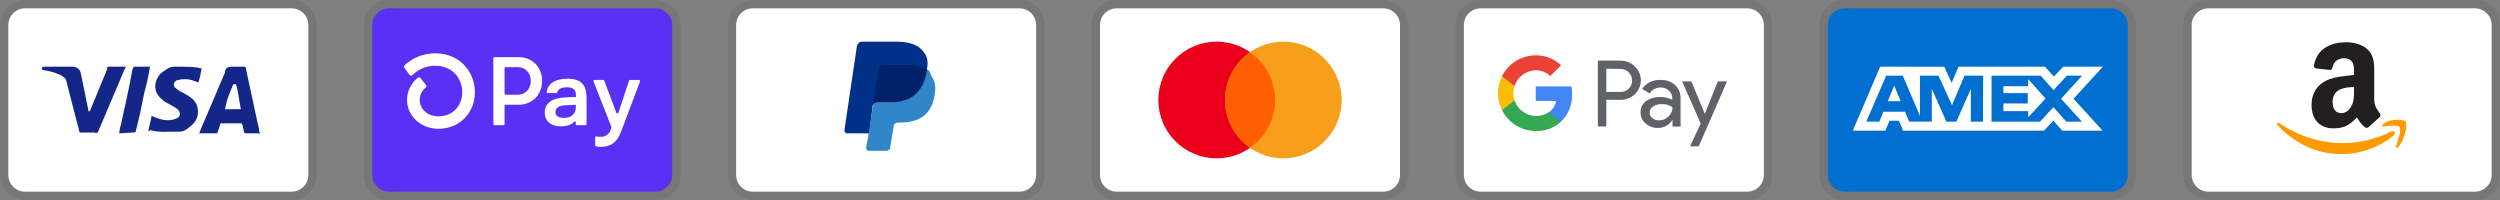
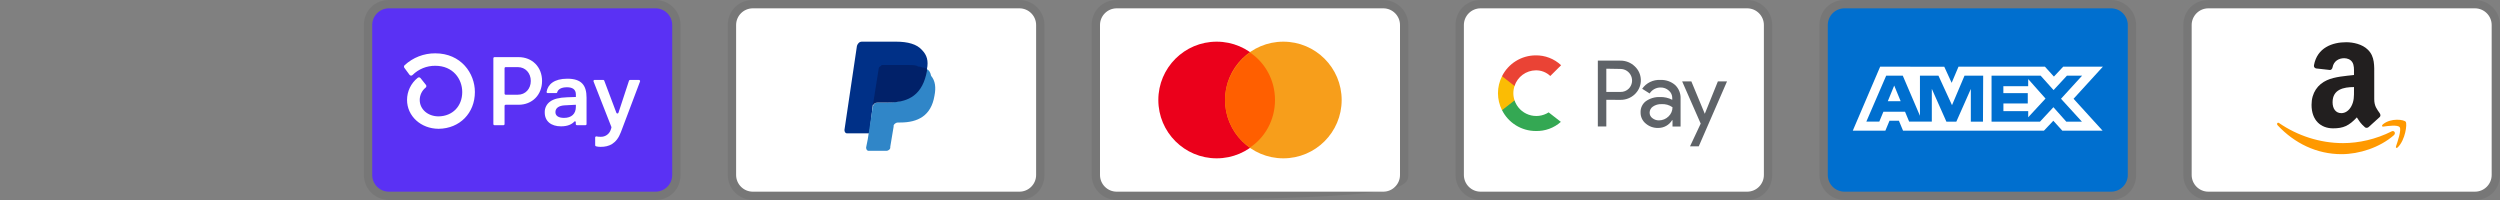
<svg xmlns="http://www.w3.org/2000/svg" width="300" height="24" viewBox="0 0 300 24" fill="none">
  <rect x="0" y="0" width="300" height="24" fill="#808080" stroke="none" />
  <g clip-path="url(#clip0_2025_620)">
    <path opacity="0.07" d="M35 0H3C1.3 0 0 1.3 0 3V21C0 22.7 1.4 24 3 24H35C36.7 24 38 22.7 38 21V3C38 1.3 36.6 0 35 0Z" fill="black" />
    <path d="M35 1C36.1 1 37 1.9 37 3V21C37 22.1 36.1 23 35 23H3C1.9 23 1 22.1 1 21V3C1 1.9 1.9 1 3 1H35Z" fill="white" />
    <path d="M28.3 10.1H28C27.6 11.1 27.3 11.6 27 13.1H28.9C28.6 11.6 28.6 10.9 28.3 10.1ZM31.2 16H29.5C29.4 16 29.4 16 29.3 15.9L29.1 15L29 14.8H26.6C26.5 14.8 26.4 14.8 26.4 15L26.1 15.9C26.1 16 26 16 26 16H23.9L24.1 15.5L27 8.7C27 8.2 27.3 8 27.8 8H29.3C29.4 8 29.5 8 29.5 8.2L30.9 14.7C31 15.1 31.1 15.4 31.1 15.8C31.2 15.9 31.2 15.9 31.2 16ZM17.8 15.7L18.2 13.9C18.3 13.9 18.4 14 18.4 14C19.1 14.3 19.8 14.5 20.5 14.4C20.7 14.4 21 14.3 21.2 14.2C21.7 14 21.7 13.5 21.3 13.1C21.1 12.9 20.8 12.8 20.5 12.6C20.1 12.4 19.7 12.2 19.4 11.9C18.2 10.9 18.6 9.5 19.3 8.8C19.9 8.4 20.2 8 21 8C22.2 8 23.5 8 24.1 8.2H24.2C24.1 8.8 24 9.3 23.8 9.9C23.3 9.7 22.8 9.5 22.3 9.5C22 9.5 21.7 9.5 21.4 9.6C21.2 9.6 21.1 9.7 21 9.8C20.8 10 20.8 10.3 21 10.5L21.5 10.9C21.9 11.1 22.3 11.3 22.6 11.5C23.1 11.8 23.6 12.3 23.7 12.9C23.9 13.8 23.6 14.6 22.8 15.2C22.3 15.6 22.1 15.8 21.4 15.8C20 15.8 18.9 15.9 18 15.6C17.9 15.8 17.9 15.8 17.8 15.7ZM14.3 16C14.4 15.3 14.4 15.3 14.5 15C15 12.8 15.5 10.5 15.9 8.3C16 8.1 16 8 16.2 8H18C17.8 9.2 17.6 10.1 17.3 11.2C17 12.7 16.7 14.2 16.3 15.7C16.3 15.9 16.2 15.9 16 15.9M5 8.2C5 8.1 5.2 8 5.3 8H8.7C9.2 8 9.6 8.3 9.7 8.8L10.6 13.2C10.6 13.3 10.6 13.3 10.7 13.4C10.7 13.3 10.8 13.3 10.8 13.3L12.9 8.2C12.8 8.1 12.9 8 13 8H15.1C15.1 8.1 15.1 8.1 15 8.2L11.9 15.5C11.8 15.7 11.8 15.8 11.7 15.9C11.6 16 11.4 15.9 11.2 15.9H9.7C9.6 15.9 9.5 15.9 9.5 15.7L7.9 9.5C7.7 9.3 7.4 9 7 8.9C6.4 8.6 5.3 8.4 5.1 8.4L5 8.2Z" fill="#142688" />
  </g>
  <g clip-path="url(#clip1_2025_620)">
    <path opacity="0.07" d="M78.666 0H46.666C44.966 0 43.666 1.3 43.666 3V21C43.666 22.7 45.066 24 46.666 24H78.666C80.366 24 81.666 22.7 81.666 21V3C81.666 1.3 80.266 0 78.666 0Z" fill="black" />
    <path d="M78.666 1C79.766 1 80.666 1.9 80.666 3V21C80.666 22.1 79.766 23 78.666 23H46.666C45.566 23 44.666 22.1 44.666 21V3C44.666 1.9 45.566 1 46.666 1H78.666Z" fill="#5A31F4" />
    <path d="M65.047 9.713C65.047 11.381 63.87 12.571 62.226 12.571H60.677C60.652 12.571 60.627 12.579 60.605 12.593C60.584 12.607 60.567 12.627 60.557 12.651C60.551 12.666 60.547 12.683 60.547 12.7V14.892C60.547 14.909 60.544 14.925 60.537 14.941C60.531 14.957 60.521 14.971 60.509 14.983C60.497 14.995 60.483 15.005 60.467 15.011C60.451 15.018 60.434 15.021 60.417 15.021H59.333C59.299 15.021 59.266 15.007 59.241 14.982C59.217 14.958 59.203 14.925 59.203 14.891V6.986C59.203 6.96 59.21 6.935 59.224 6.913C59.239 6.892 59.259 6.875 59.283 6.866C59.299 6.859 59.316 6.856 59.333 6.856H62.233C63.87 6.856 65.047 8.046 65.047 9.714V9.713ZM63.695 9.713C63.695 8.755 63.037 8.055 62.145 8.055H60.677C60.66 8.055 60.643 8.058 60.627 8.064C60.612 8.071 60.597 8.081 60.585 8.093C60.573 8.105 60.564 8.119 60.557 8.135C60.55 8.151 60.547 8.167 60.547 8.185V11.235C60.547 11.252 60.55 11.269 60.557 11.284C60.563 11.3 60.573 11.315 60.585 11.327C60.597 11.339 60.611 11.348 60.627 11.355C60.643 11.361 60.66 11.365 60.677 11.365H62.145C63.037 11.37 63.695 10.67 63.695 9.713ZM65.369 13.504C65.358 13.247 65.411 12.992 65.524 12.762C65.637 12.532 65.806 12.334 66.016 12.187C66.439 11.871 67.1 11.707 68.071 11.673L69.104 11.637V11.334C69.104 10.727 68.694 10.471 68.036 10.471C67.378 10.471 66.961 10.702 66.866 11.081C66.858 11.107 66.841 11.13 66.819 11.147C66.796 11.163 66.769 11.171 66.741 11.171H65.719C65.691 11.171 65.663 11.162 65.641 11.146C65.618 11.129 65.601 11.105 65.593 11.079C65.588 11.061 65.586 11.042 65.589 11.024C65.741 10.126 66.493 9.444 68.083 9.444C69.775 9.444 70.386 10.227 70.386 11.72V14.892C70.386 14.909 70.382 14.926 70.376 14.941C70.369 14.957 70.359 14.972 70.347 14.984C70.335 14.995 70.32 15.005 70.304 15.011C70.288 15.018 70.271 15.021 70.254 15.021H69.224C69.19 15.021 69.157 15.007 69.132 14.982C69.108 14.958 69.094 14.925 69.094 14.891V14.655C69.094 14.635 69.089 14.616 69.078 14.6C69.067 14.583 69.051 14.571 69.033 14.564C69.015 14.556 68.995 14.555 68.976 14.559C68.957 14.563 68.94 14.572 68.926 14.586C68.616 14.92 68.118 15.161 67.319 15.161C66.144 15.161 65.369 14.554 65.369 13.504ZM69.104 12.817V12.571L67.765 12.641C67.06 12.677 66.65 12.967 66.65 13.457C66.65 13.901 67.026 14.147 67.684 14.147C68.577 14.147 69.104 13.667 69.104 12.817ZM71.42 17.417V16.498C71.42 16.478 71.425 16.459 71.433 16.442C71.442 16.425 71.454 16.41 71.469 16.398C71.484 16.386 71.501 16.377 71.52 16.372C71.539 16.367 71.558 16.367 71.577 16.371C71.735 16.4 71.895 16.415 72.056 16.415C72.332 16.43 72.605 16.352 72.831 16.192C73.056 16.034 73.222 15.803 73.301 15.539L73.368 15.328C73.378 15.299 73.378 15.268 73.368 15.24L71.223 9.769C71.211 9.739 71.21 9.705 71.221 9.674C71.232 9.644 71.254 9.619 71.283 9.604C71.302 9.593 71.324 9.588 71.345 9.589H72.385C72.412 9.589 72.438 9.597 72.46 9.612C72.482 9.627 72.499 9.649 72.508 9.674L73.964 13.533C73.973 13.559 73.99 13.581 74.013 13.597C74.035 13.613 74.062 13.621 74.089 13.621C74.117 13.62 74.143 13.612 74.165 13.596C74.188 13.581 74.205 13.558 74.214 13.533L75.479 9.685C75.488 9.658 75.505 9.635 75.527 9.619C75.55 9.603 75.577 9.594 75.605 9.595H76.681C76.713 9.595 76.745 9.607 76.769 9.628C76.793 9.649 76.809 9.679 76.813 9.711C76.816 9.732 76.813 9.754 76.805 9.774L74.51 15.85C73.982 17.263 73.077 17.623 72.08 17.623C71.891 17.628 71.702 17.605 71.519 17.557C71.489 17.549 71.462 17.531 71.443 17.505C71.425 17.479 71.416 17.448 71.419 17.417H71.42ZM52.235 6.4C50.871 6.389 49.554 6.9 48.552 7.827C48.51 7.865 48.483 7.919 48.478 7.976C48.472 8.033 48.489 8.091 48.523 8.137L49.141 8.976C49.161 9.004 49.187 9.027 49.217 9.044C49.248 9.062 49.281 9.072 49.316 9.075C49.35 9.077 49.385 9.072 49.417 9.06C49.45 9.048 49.479 9.028 49.503 9.004C49.863 8.646 50.291 8.364 50.761 8.173C51.231 7.983 51.734 7.888 52.241 7.894C54.361 7.894 55.468 9.478 55.468 11.044C55.468 12.744 54.305 13.942 52.633 13.965C51.341 13.965 50.367 13.115 50.367 11.991C50.368 11.706 50.433 11.426 50.556 11.17C50.68 10.914 50.859 10.689 51.08 10.511C51.127 10.472 51.157 10.416 51.163 10.355C51.17 10.295 51.151 10.234 51.113 10.187L50.463 9.372C50.444 9.347 50.419 9.326 50.391 9.31C50.363 9.295 50.333 9.285 50.301 9.282C50.269 9.279 50.237 9.282 50.207 9.292C50.176 9.301 50.148 9.317 50.124 9.338C49.726 9.657 49.404 10.061 49.182 10.521C48.961 10.979 48.846 11.482 48.845 11.991C48.845 13.926 50.5 15.443 52.62 15.455H52.65C55.167 15.423 56.987 13.571 56.987 11.04C56.987 8.793 55.32 6.4 52.235 6.4Z" fill="white" />
  </g>
  <g clip-path="url(#clip2_2025_620)">
    <path opacity="0.07" d="M122.334 0H90.334C88.634 0 87.334 1.3 87.334 3V21C87.334 22.7 88.734 24 90.334 24H122.334C124.034 24 125.334 22.7 125.334 21V3C125.334 1.3 123.934 0 122.334 0Z" fill="black" />
    <path d="M122.334 1C123.434 1 124.334 1.9 124.334 3V21C124.334 22.1 123.434 23 122.334 23H90.334C89.234 23 88.334 22.1 88.334 21V3C88.334 1.9 89.234 1 90.334 1H122.334Z" fill="white" />
    <path d="M111.234 8.3C111.434 7.3 111.234 6.6 110.634 6C110.034 5.3 108.934 5 107.534 5H103.434C103.134 5 102.934 5.2 102.834 5.5L101.334 15.6C101.334 15.8 101.434 16 101.634 16H104.334L104.734 12.6L106.534 10.4L111.234 8.3Z" fill="#003087" />
    <path d="M111.234 8.3L111.034 8.5C110.534 11.3 108.834 12.3 106.434 12.3H105.334C105.034 12.3 104.834 12.5 104.734 12.8L104.134 16.7L103.934 17.7C103.934 17.9 104.034 18.1 104.234 18.1H106.334C106.634 18.1 106.834 17.9 106.834 17.7V17.6L107.234 15.2V15.1C107.234 14.9 107.534 14.7 107.734 14.7H108.034C110.134 14.7 111.734 13.9 112.134 11.5C112.334 10.5 112.234 9.7 111.734 9.1C111.634 8.6 111.434 8.4 111.234 8.3Z" fill="#3086C8" />
    <path d="M110.634 8.1C110.534 8 110.434 8 110.334 8C110.234 8 110.134 8 110.034 7.9C109.734 7.8 109.334 7.8 108.934 7.8H105.934C105.834 7.8 105.734 7.8 105.734 7.9C105.534 8 105.434 8.1 105.434 8.3L104.734 12.7V12.8C104.734 12.5 105.034 12.3 105.334 12.3H106.634C109.134 12.3 110.734 11.3 111.234 8.5V8.3C111.134 8.2 110.934 8.1 110.734 8.1H110.634Z" fill="#012169" />
  </g>
  <g clip-path="url(#clip3_2025_620)">
-     <path opacity="0.07" d="M166 0H134C132.3 0 131 1.3 131 3V21C131 22.7 132.4 24 134 24H166C167.7 24 169 22.7 169 21V3C169 1.3 167.6 0 166 0Z" fill="black" />
+     <path opacity="0.07" d="M166 0H134C132.3 0 131 1.3 131 3V21C131 22.7 132.4 24 134 24C167.7 24 169 22.7 169 21V3C169 1.3 167.6 0 166 0Z" fill="black" />
    <path d="M166 1C167.1 1 168 1.9 168 3V21C168 22.1 167.1 23 166 23H134C132.9 23 132 22.1 132 21V3C132 1.9 132.9 1 134 1H166Z" fill="white" />
    <path d="M146 19C149.866 19 153 15.866 153 12C153 8.134 149.866 5 146 5C142.134 5 139 8.134 139 12C139 15.866 142.134 19 146 19Z" fill="#EB001B" />
    <path d="M154 19C157.866 19 161 15.866 161 12C161 8.134 157.866 5 154 5C150.134 5 147 8.134 147 12C147 15.866 150.134 19 154 19Z" fill="#F79E1B" />
    <path d="M153 12C153 9.6 151.8 7.5 150 6.3C148.2 7.6 147 9.7 147 12C147 14.3 148.2 16.5 150 17.7C151.8 16.5 153 14.4 153 12Z" fill="#FF5F00" />
  </g>
  <g clip-path="url(#clip4_2025_620)">
    <path opacity="0.07" d="M209.666 0H177.666C175.966 0 174.666 1.3 174.666 3V21C174.666 22.7 176.066 24 177.666 24H209.666C211.366 24 212.666 22.7 212.666 21V3C212.666 1.3 211.266 0 209.666 0Z" fill="black" />
    <path d="M209.666 1C210.766 1 211.666 1.9 211.666 3V21C211.666 22.1 210.766 23 209.666 23H177.666C176.566 23 175.666 22.1 175.666 21V3C175.666 1.9 176.566 1 177.666 1H209.666Z" fill="white" />
    <path d="M192.758 11.976V15.176H191.74V7.276H194.431C194.754 7.27 195.074 7.329 195.374 7.447C195.674 7.566 195.947 7.743 196.178 7.968C196.397 8.172 196.574 8.418 196.698 8.69C196.822 8.963 196.891 9.258 196.901 9.557C196.912 9.856 196.863 10.155 196.757 10.435C196.652 10.716 196.493 10.973 196.288 11.192L196.178 11.308C195.708 11.755 195.08 11.998 194.431 11.982L192.758 11.976ZM192.758 8.244V11.032H194.456C194.833 11.044 195.197 10.897 195.461 10.628C195.65 10.431 195.777 10.183 195.826 9.915C195.875 9.646 195.844 9.369 195.737 9.119C195.63 8.868 195.451 8.654 195.223 8.504C194.996 8.353 194.729 8.274 194.456 8.274L192.758 8.244ZM199.242 9.592C199.892 9.562 200.528 9.78 201.02 10.205C201.465 10.635 201.702 11.235 201.67 11.854V15.188H200.701V14.422H200.652C200.478 14.709 200.233 14.946 199.939 15.109C199.646 15.273 199.315 15.357 198.979 15.353C198.431 15.37 197.897 15.18 197.483 14.82C197.287 14.66 197.13 14.458 197.024 14.228C196.918 13.999 196.865 13.748 196.87 13.496C196.859 13.24 196.908 12.986 197.015 12.754C197.122 12.521 197.282 12.318 197.483 12.16C197.977 11.805 198.574 11.624 199.181 11.645C199.698 11.625 200.211 11.738 200.671 11.976V11.768C200.675 11.596 200.639 11.425 200.567 11.269C200.494 11.113 200.388 10.976 200.254 10.867C199.987 10.623 199.636 10.492 199.274 10.499C199.012 10.496 198.753 10.561 198.522 10.686C198.291 10.812 198.096 10.994 197.955 11.216L197.06 10.652C197.303 10.303 197.631 10.023 198.013 9.838C198.395 9.652 198.818 9.568 199.242 9.592ZM197.955 13.52C197.953 13.649 197.982 13.777 198.041 13.893C198.1 14.008 198.186 14.107 198.292 14.182C198.515 14.358 198.792 14.451 199.077 14.445C199.506 14.444 199.917 14.275 200.223 13.973C200.528 13.687 200.701 13.288 200.701 12.87C200.316 12.596 199.848 12.464 199.377 12.496C199.011 12.481 198.65 12.584 198.347 12.79C198.227 12.87 198.129 12.979 198.06 13.106C197.992 13.233 197.956 13.375 197.955 13.52ZM207.241 9.77L203.851 17.56H202.803L204.084 14.832L201.86 9.77H202.963L204.575 13.655L206.144 9.77H207.241Z" fill="#5F6368" />
-     <path d="M188.652 11.284C188.652 10.976 188.628 10.668 188.579 10.364H184.289V12.111H186.74C186.69 12.389 186.585 12.654 186.43 12.889C186.275 13.126 186.075 13.328 185.84 13.484V14.618H187.304C187.749 14.188 188.099 13.668 188.331 13.094C188.564 12.52 188.673 11.903 188.652 11.284Z" fill="#4285F4" />
    <path d="M184.294 15.721C185.401 15.751 186.477 15.359 187.304 14.624L185.838 13.484C185.486 13.71 185.087 13.852 184.671 13.901C184.256 13.949 183.834 13.902 183.44 13.763C183.045 13.624 182.687 13.398 182.393 13.1C182.099 12.802 181.877 12.441 181.744 12.044H180.242V13.214C180.618 13.967 181.196 14.6 181.912 15.043C182.628 15.486 183.453 15.721 184.294 15.721Z" fill="#34A853" />
    <path d="M181.745 12.05C181.555 11.488 181.555 10.878 181.745 10.316V9.146H180.243C179.923 9.777 179.756 10.475 179.756 11.183C179.756 11.891 179.923 12.589 180.243 13.22L181.745 12.05Z" fill="#FBBC04" />
    <path d="M184.294 8.44C184.941 8.428 185.567 8.673 186.034 9.12L187.334 7.827C186.505 7.049 185.406 6.625 184.269 6.644C183.433 6.648 182.613 6.884 181.903 7.325C181.192 7.767 180.617 8.396 180.242 9.144L181.744 10.315C181.92 9.775 182.26 9.304 182.718 8.968C183.175 8.631 183.726 8.447 184.294 8.44Z" fill="#EA4335" />
  </g>
  <g clip-path="url(#clip5_2025_620)">
    <path opacity="0.07" d="M253.334 0H221.334C219.634 0 218.334 1.3 218.334 3V21C218.334 22.7 219.734 24 221.334 24H253.334C255.034 24 256.334 22.7 256.334 21V3C256.334 1.3 254.934 0 253.334 0Z" fill="black" />
    <path d="M253.334 1C254.434 1 255.334 1.9 255.334 3V21C255.334 22.1 254.434 23 253.334 23H221.334C220.234 23 219.334 22.1 219.334 21V3C219.334 1.9 220.234 1 221.334 1H253.334Z" fill="#006FCF" />
    <path d="M227.305 10.268L228.079 12.144H226.537L227.305 10.268ZM243.38 10.346H240.403V11.173H243.332V12.412H240.409V13.334H243.386V14.073L245.463 11.828L243.386 9.488L243.38 10.346ZM229.317 8.006H233.312L234.199 9.941L235.021 8H245.391L246.469 9.19L247.584 8H252.347L248.828 11.852L252.311 15.68H247.477L246.399 14.49L245.274 15.68H228.364L227.87 14.49H226.74L226.245 15.68H222.334L225.62 8H229.05L229.317 8.006ZM237.98 9.084H235.741L234.241 12.62L232.616 9.084H230.394V13.894L228.334 9.084H226.341L223.959 14.596H225.514L226.008 13.406H228.604L229.098 14.596H231.818V10.661L233.569 14.602H234.759L236.499 10.673V14.603H237.957L237.981 9.083L237.98 9.084ZM247.32 11.852L249.851 9.084H248.029L246.428 10.81L244.88 9.084H238.986V14.602H244.796L246.41 12.864L247.958 14.602H249.833L247.321 11.852H247.32Z" fill="white" />
  </g>
  <g clip-path="url(#clip6_2025_620)">
    <path opacity="0.07" d="M297 0H265C263.3 0 262 1.3 262 3V21C262 22.7 263.4 24 265 24H297C298.7 24 300 22.7 300 21V3C300 1.3 298.6 0 297 0Z" fill="black" />
    <path d="M297 1C298.1 1 299 1.9 299 3V21C299 22.1 298.1 23 297 23H265C263.9 23 263 22.1 263 21V3C263 1.9 263.9 1 265 1H297Z" fill="white" />
    <path d="M287.26 16.23C285.563 17.709 283.103 18.5 280.985 18.5C278.015 18.5 275.341 17.2 273.319 15.037C273.159 14.867 273.301 14.634 273.492 14.767C275.675 16.27 278.374 17.174 281.162 17.174C283.042 17.174 285.112 16.715 287.012 15.758C287.3 15.614 287.542 15.98 287.26 16.229V16.23ZM287.966 15.273C287.75 14.944 286.532 15.117 285.986 15.194C285.819 15.219 285.793 15.046 285.943 14.925C286.913 14.114 288.505 14.348 288.691 14.62C288.878 14.892 288.644 16.779 287.731 17.683C287.591 17.82 287.459 17.747 287.521 17.562C287.726 16.959 288.185 15.602 287.967 15.273H287.966Z" fill="#FF9900" />
    <path d="M283.815 15.291C283.241 14.793 283.139 14.561 282.822 14.086C281.875 15.098 281.204 15.401 279.972 15.401C278.519 15.401 277.385 14.463 277.385 12.583C277.385 11.116 278.147 10.116 279.229 9.628C280.169 9.195 281.479 9.118 282.479 9V8.765C282.479 8.335 282.512 7.825 282.271 7.455C282.059 7.122 281.655 6.985 281.301 6.985C280.641 6.985 280.051 7.338 279.909 8.07C279.879 8.233 279.765 8.393 279.609 8.4L277.932 8.213C277.792 8.18 277.636 8.06 277.675 7.833C278.061 5.708 279.898 5.067 281.542 5.067C282.382 5.067 283.482 5.301 284.146 5.967C284.988 6.787 284.908 7.885 284.908 9.077V11.895C284.908 12.742 285.243 13.115 285.558 13.571C285.671 13.735 285.696 13.931 285.555 14.053C285.202 14.361 284.575 14.933 284.229 15.253C284.172 15.301 284.102 15.33 284.028 15.337C283.954 15.343 283.88 15.328 283.815 15.291ZM282.156 12.758C282.496 12.132 282.479 11.544 282.479 10.84V10.448C281.229 10.448 279.909 10.728 279.909 12.268C279.909 13.05 280.295 13.578 280.959 13.578C281.446 13.578 281.881 13.266 282.156 12.758Z" fill="#221F1F" />
  </g>
  <defs>
    <clipPath id="clip0_2025_620">
-       <rect width="38" height="24" fill="white" />
-     </clipPath>
+       </clipPath>
    <clipPath id="clip1_2025_620">
      <rect width="38" height="24" fill="white" transform="translate(43.666)" />
    </clipPath>
    <clipPath id="clip2_2025_620">
      <rect width="38" height="24" fill="white" transform="translate(87.334)" />
    </clipPath>
    <clipPath id="clip3_2025_620">
      <rect width="38" height="24" fill="white" transform="translate(131)" />
    </clipPath>
    <clipPath id="clip4_2025_620">
      <rect width="38" height="24" fill="white" transform="translate(174.666)" />
    </clipPath>
    <clipPath id="clip5_2025_620">
      <rect width="38" height="24" fill="white" transform="translate(218.334)" />
    </clipPath>
    <clipPath id="clip6_2025_620">
      <rect width="38" height="24" fill="white" transform="translate(262)" />
    </clipPath>
  </defs>
</svg>